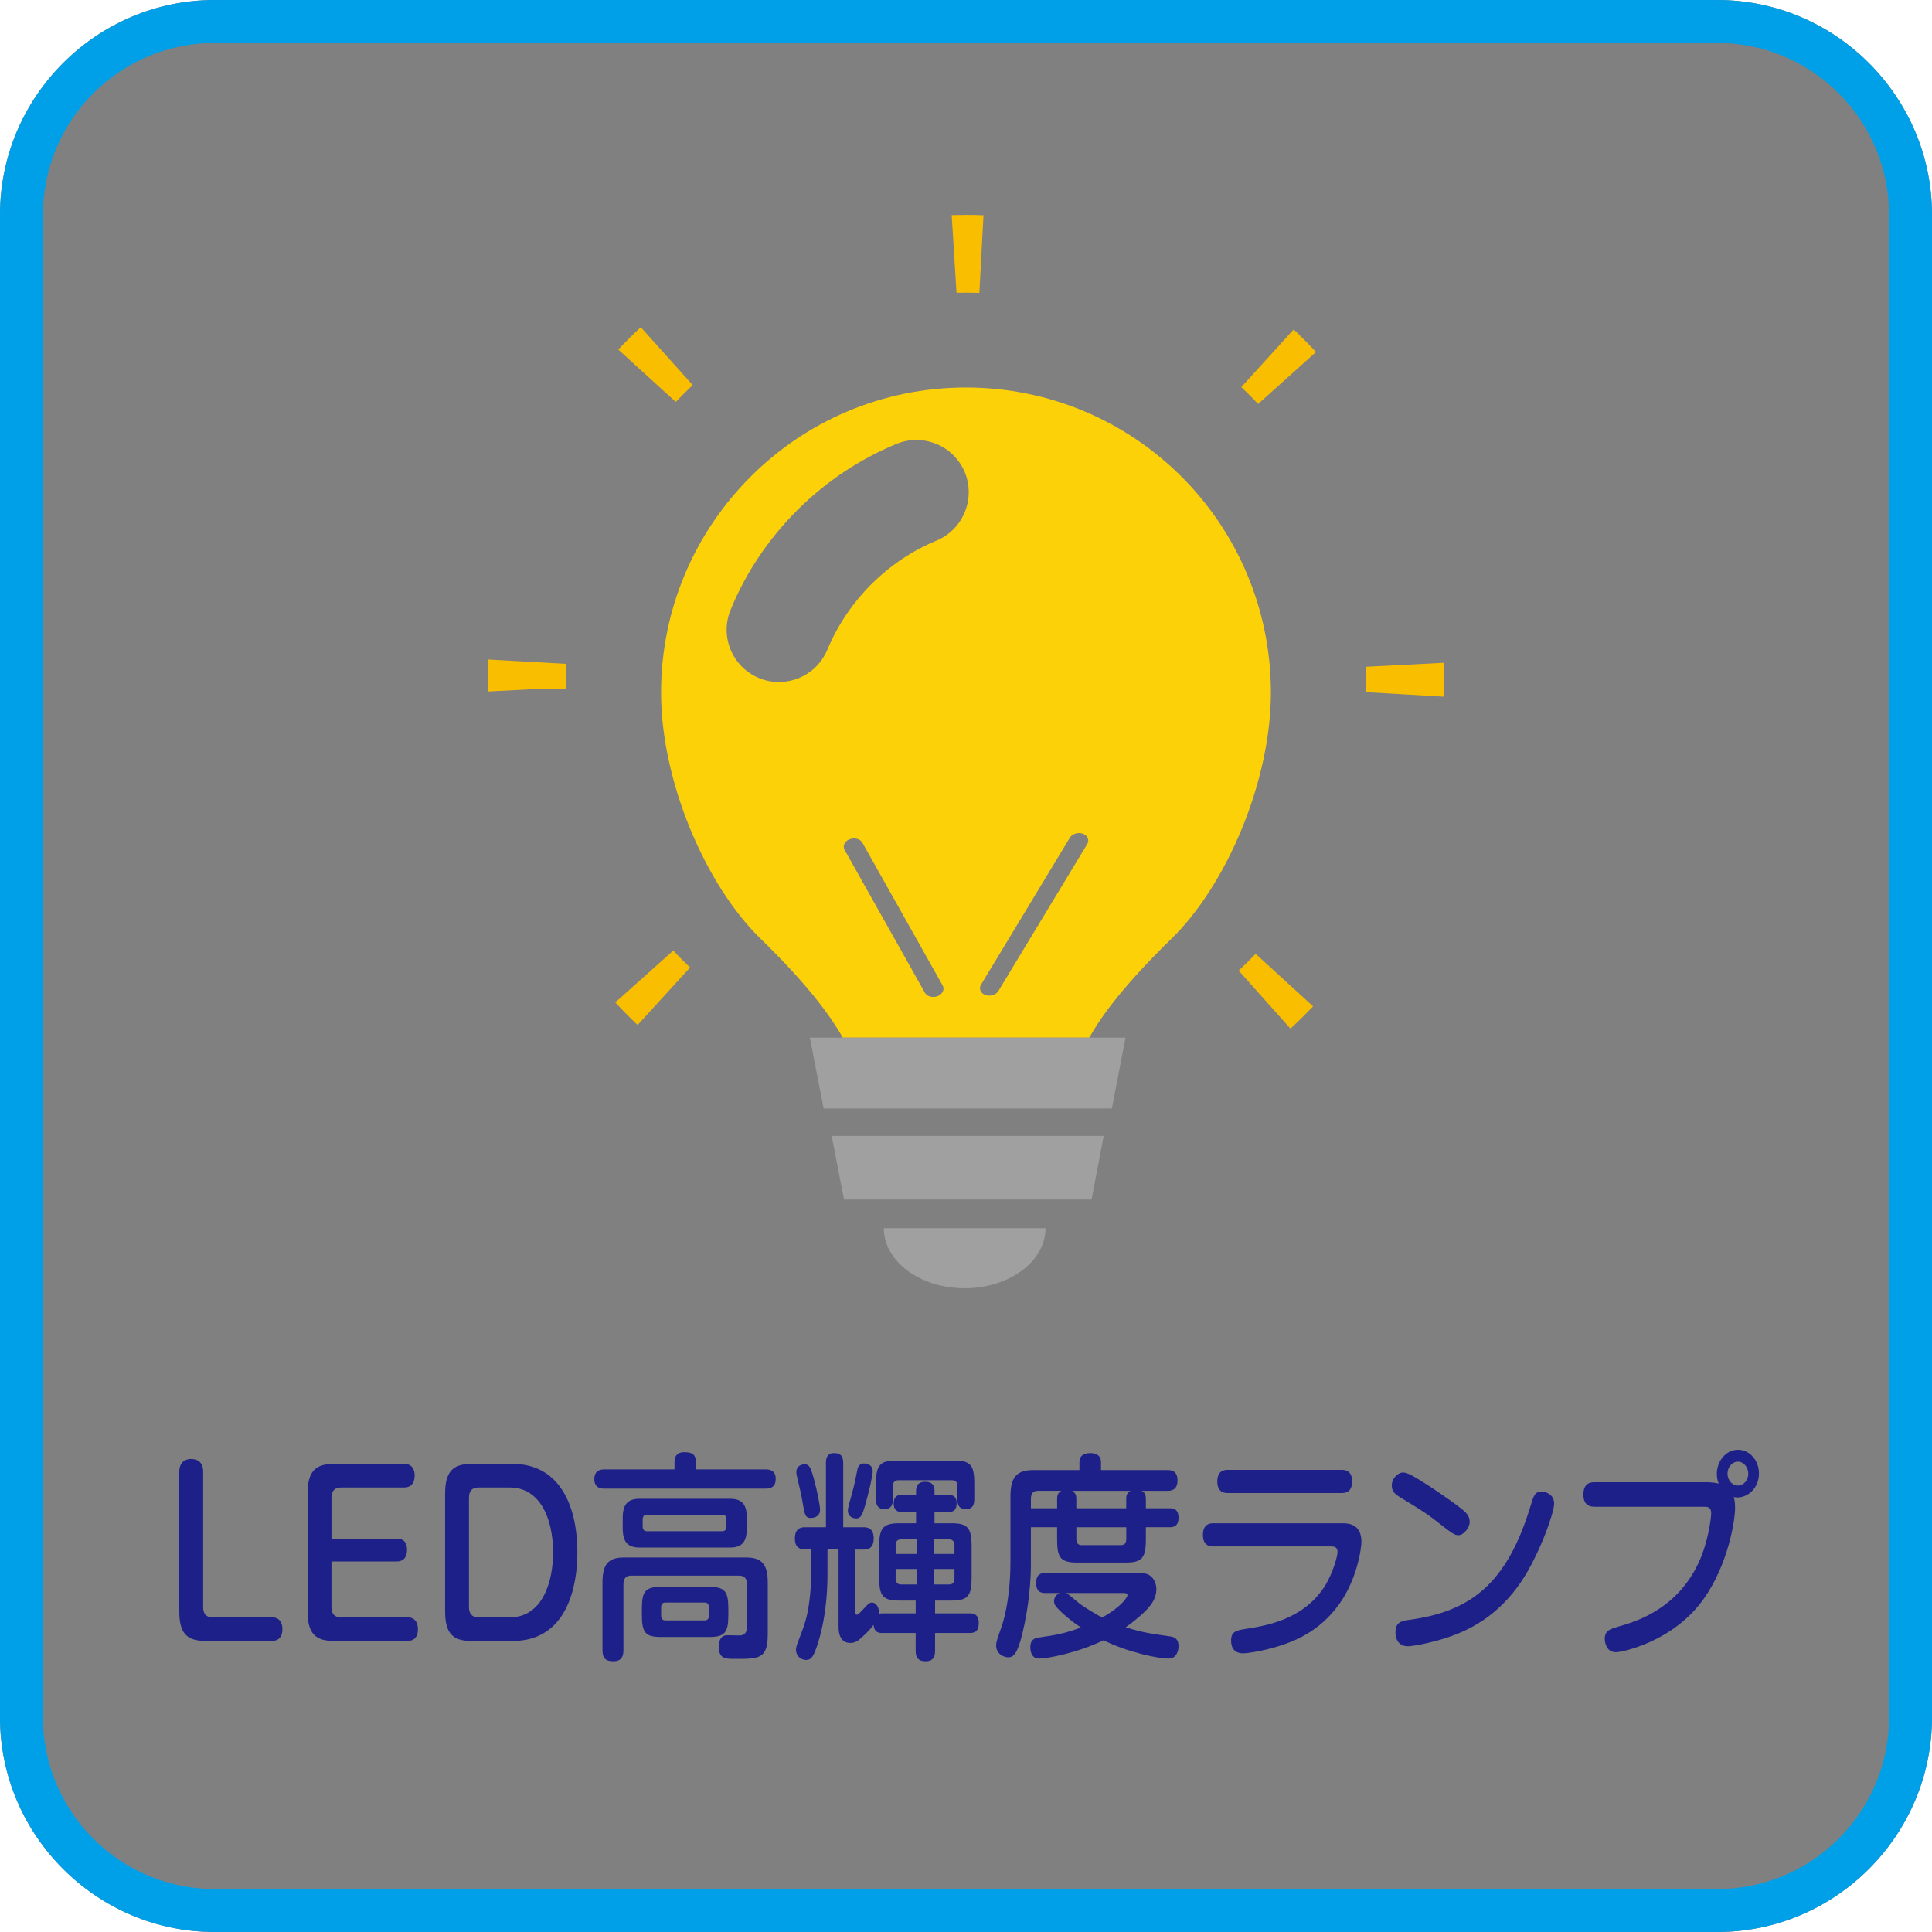
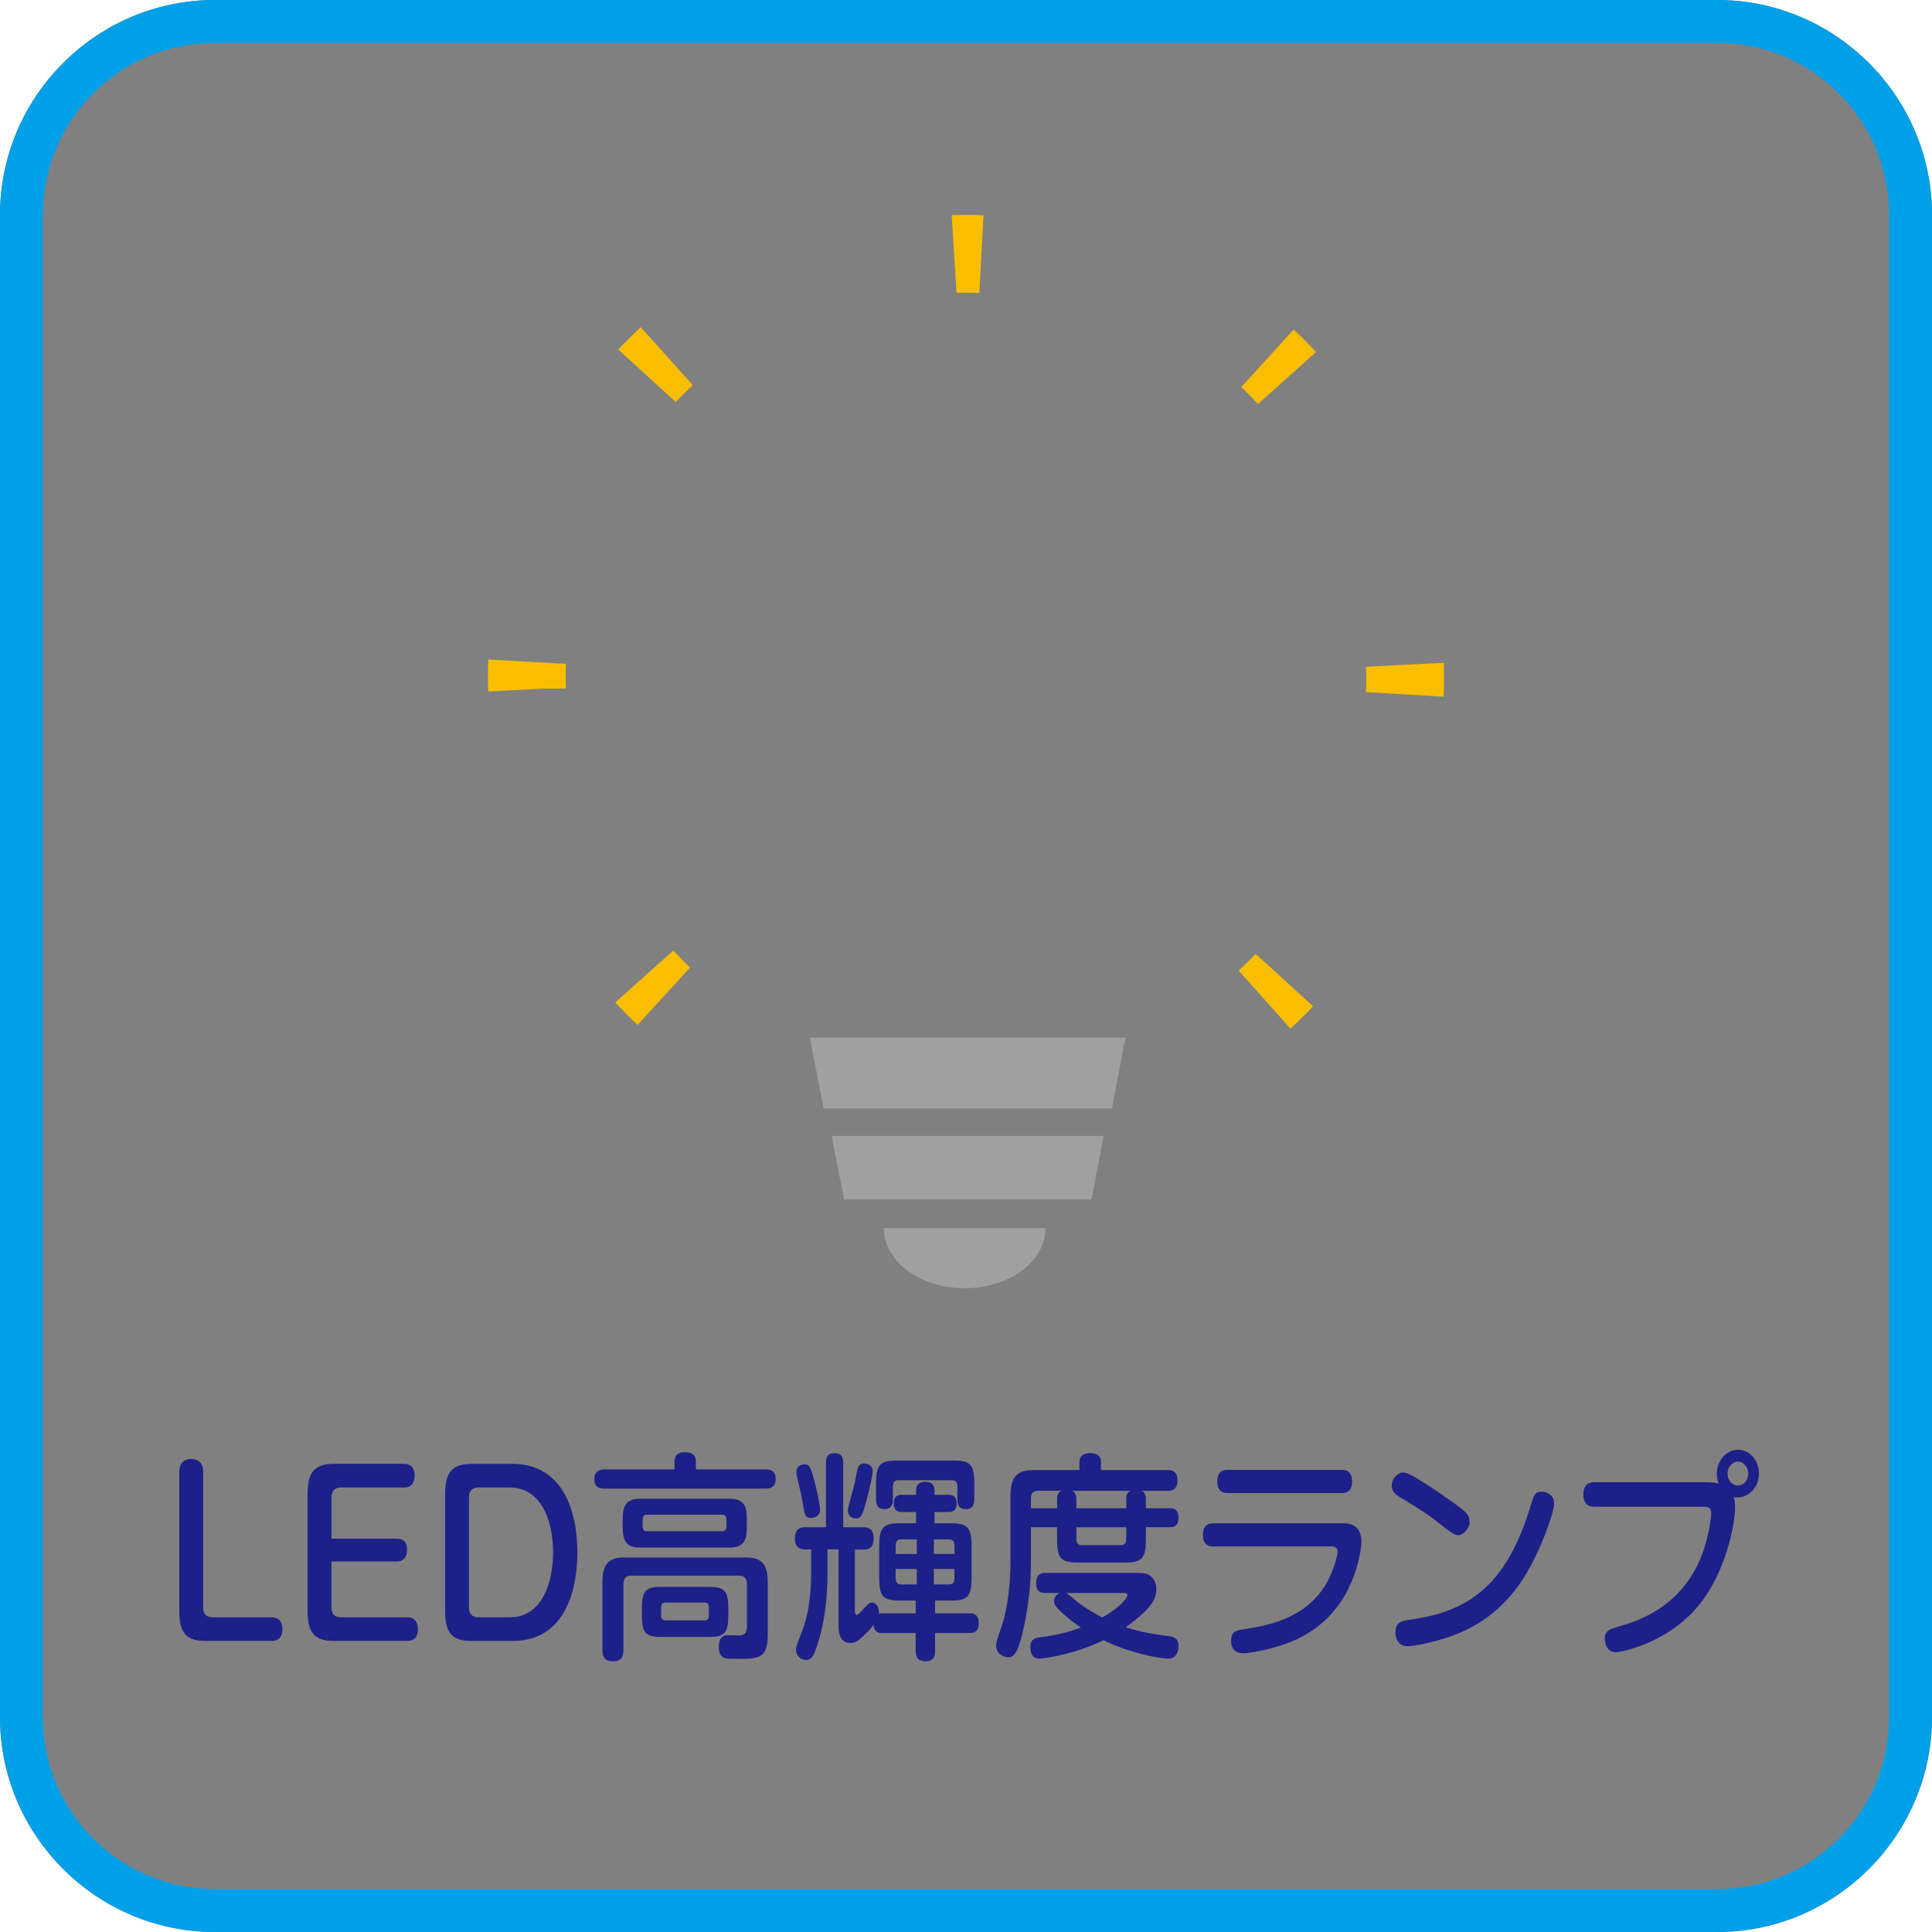
<svg xmlns="http://www.w3.org/2000/svg" version="1.1" id="レイヤー_1" x="0px" y="0px" width="90px" height="90px" viewBox="0 0 90 90" enable-background="new 0 0 90 90" xml:space="preserve">
  <rect x="0" y="0" width="90" height="90" fill="#808080" stroke="none" />
  <g>
    <path fill="#FFFFFF" d="M10,0H0v10C0,4.5,4.5,0,10,0z" />
    <path fill="#FFFFFF" d="M0,80v10h10C4.5,90,0,85.5,0,80z" />
    <path fill="#FFFFFF" d="M80,0c5.5,0,10,4.5,10,10V0H80z" />
    <path fill="#FFFFFF" d="M80,90h10V80C90,85.5,85.5,90,80,90z" />
  </g>
  <g>
    <g>
      <path fill="#00A0E9" d="M80,2c4.411,0,8,3.589,8,8v70c0,4.411-3.589,8-8,8H10c-4.411,0-8-3.589-8-8V10c0-4.411,3.589-8,8-8H80     M80,0H10C4.5,0,0,4.5,0,10v70c0,5.5,4.5,10,10,10h70c5.5,0,10-4.5,10-10V10C90,4.5,85.5,0,80,0L80,0z" />
    </g>
    <g>
      <g>
        <path fill="#1D2088" d="M9.463,74.857c0,0.309,0.127,0.483,0.435,0.483h2.76c0.498,0,0.498,0.474,0.498,0.546     c0,0.246-0.082,0.555-0.498,0.555H9.581c-0.877,0-1.23-0.35-1.23-1.389v-6.479c0-0.607,0.471-0.607,0.552-0.607     c0.263,0,0.561,0.113,0.561,0.607V74.857z" />
        <path fill="#1D2088" d="M18.472,71.68c0.136,0,0.489,0,0.489,0.524c0,0.216-0.072,0.535-0.489,0.535H15.44v2.118     c0,0.309,0.127,0.483,0.435,0.483h3.104c0.489,0,0.489,0.474,0.489,0.546c0,0.112,0,0.555-0.489,0.555h-3.42     c-0.877,0-1.23-0.35-1.23-1.389v-5.471c0-1.019,0.344-1.389,1.23-1.389h3.267c0.489,0,0.489,0.453,0.489,0.545     c0,0.175-0.045,0.556-0.489,0.556h-2.95c-0.299,0-0.435,0.175-0.435,0.483v1.902H18.472z" />
        <path fill="#1D2088" d="M23.883,68.193c2.036,0,3.013,1.717,3.013,4.145c0,1.521-0.461,4.104-3.013,4.104h-1.918     c-0.877,0-1.23-0.35-1.23-1.389v-5.471c0-1.029,0.362-1.389,1.23-1.389H23.883z M22.281,69.294c-0.308,0-0.435,0.175-0.435,0.483     v5.08c0,0.309,0.136,0.483,0.435,0.483h1.475c1.529,0,2.009-1.687,2.009-3.013c0-1.656-0.651-3.034-2.009-3.034H22.281z" />
        <path fill="#1D2088" d="M35.675,68.45c0.154,0,0.461,0.031,0.461,0.442c0,0.359-0.208,0.453-0.461,0.453h-7.528     c-0.109,0-0.461,0-0.461-0.443c0-0.41,0.298-0.452,0.461-0.452h3.275v-0.339c0-0.186,0.045-0.463,0.461-0.463     c0.425,0,0.534,0.175,0.534,0.452v0.35H35.675z M29.404,73.397c-0.244,0-0.362,0.134-0.362,0.411v3.044     c0,0.227-0.036,0.535-0.461,0.535c-0.326,0-0.516-0.093-0.516-0.535v-3.147c0-0.873,0.308-1.151,1.004-1.151h5.682     c0.697,0,1.014,0.278,1.014,1.151v2.428c0,1.152-0.407,1.152-1.583,1.142c-0.38,0-0.697,0-0.697-0.565     c0-0.309,0.108-0.535,0.398-0.535c0.1,0,0.516,0.01,0.606,0.01c0.181-0.02,0.308-0.112,0.308-0.41v-1.965     c0-0.258-0.1-0.411-0.362-0.411H29.404z M34.789,71.186c0,0.598-0.181,0.906-0.796,0.906h-4.189c-0.57,0-0.796-0.268-0.796-0.906     v-0.473c0-0.648,0.244-0.895,0.796-0.895h4.189c0.588,0,0.796,0.268,0.796,0.895V71.186z M33.929,75.248     c0,0.803-0.172,1.008-0.887,1.008h-2.253c-0.715,0-0.887-0.195-0.887-1.008V74.93c0-0.792,0.154-1.008,0.887-1.008h2.253     c0.715,0,0.887,0.205,0.887,1.008V75.248z M33.838,70.795c0-0.144-0.054-0.236-0.199-0.236h-3.502     c-0.145,0-0.199,0.093-0.199,0.236v0.309c0,0.145,0.063,0.227,0.199,0.227h3.502c0.127,0,0.199-0.072,0.199-0.227V70.795z      M33.024,74.889c0-0.154-0.063-0.236-0.199-0.236h-1.828c-0.172,0-0.199,0.123-0.199,0.236v0.359     c0,0.145,0.054,0.236,0.199,0.236h1.828c0.118,0,0.199-0.061,0.199-0.236V74.889z" />
        <path fill="#1D2088" d="M43.559,75.156h1.62c0.126,0,0.416,0.01,0.416,0.452c0,0.401-0.208,0.463-0.416,0.463h-1.62v0.813     c0,0.175-0.009,0.504-0.443,0.504c-0.425,0-0.461-0.288-0.461-0.504v-0.813h-1.557c-0.154,0-0.371-0.021-0.407-0.381     c-0.081,0.113-0.208,0.278-0.47,0.515c-0.235,0.227-0.38,0.329-0.606,0.329c-0.552,0-0.552-0.587-0.552-0.813v-3.548h-0.516     v1.049c0,0.504,0,1.882-0.435,3.291c-0.199,0.637-0.308,0.813-0.552,0.813c-0.29,0-0.48-0.227-0.48-0.463     c0-0.104,0.027-0.217,0.118-0.442c0.299-0.782,0.407-1.08,0.507-1.851c0.036-0.268,0.082-0.73,0.082-1.358v-1.038h-0.317     c-0.226,0-0.443-0.104-0.443-0.504c0-0.401,0.199-0.525,0.453-0.525h0.995v-2.982c0-0.133,0-0.473,0.38-0.473     c0.29,0,0.425,0.123,0.425,0.473v2.982h0.959c0.118,0,0.461,0.011,0.461,0.515c0,0.38-0.172,0.524-0.443,0.524h-0.435v2.838     c0,0.083,0,0.196,0.091,0.196c0.063,0,0.1-0.042,0.38-0.34c0.154-0.164,0.217-0.226,0.326-0.226c0.172,0,0.344,0.185,0.326,0.523     c0.054-0.01,0.082-0.02,0.154-0.02h1.557V74.56h-0.769c-0.751,0-0.932-0.206-0.932-1.06v-1.471c0-0.844,0.181-1.069,0.932-1.069     h0.787v-0.524h-0.67c-0.199,0-0.371-0.093-0.371-0.381c0-0.216,0.054-0.422,0.371-0.422h0.67v-0.154c0-0.123,0-0.452,0.425-0.452     c0.434,0,0.434,0.309,0.434,0.452v0.154h0.661c0.253,0,0.371,0.145,0.371,0.391c0,0.247-0.091,0.412-0.371,0.412h-0.661v0.524     h0.796c0.751,0,0.932,0.216,0.932,1.069V73.5c0,0.844-0.172,1.06-0.932,1.06h-0.769V75.156z M37.903,68.852     c0.172,0.627,0.298,1.275,0.298,1.48c0,0.35-0.344,0.381-0.425,0.381c-0.271,0-0.29-0.154-0.389-0.73     c-0.045-0.298-0.163-0.791-0.245-1.131c-0.018-0.093-0.045-0.175-0.045-0.277c0-0.247,0.181-0.36,0.389-0.36     C37.695,68.214,37.758,68.338,37.903,68.852z M40.654,68.543c0,0.186-0.163,0.905-0.334,1.512     c-0.154,0.545-0.227,0.679-0.435,0.679c-0.1,0-0.389-0.041-0.389-0.38c0-0.135,0.172-0.689,0.199-0.803     c0.108-0.4,0.136-0.545,0.235-1.039c0.009-0.092,0.072-0.339,0.298-0.339C40.473,68.173,40.654,68.285,40.654,68.543z      M41.848,68.954c-0.181,0-0.253,0.103-0.253,0.288v0.586c0,0.124,0,0.474-0.389,0.474c-0.398,0-0.398-0.329-0.398-0.474v-0.73     c0-0.843,0.181-1.059,0.941-1.059h2.705c0.751,0,0.932,0.205,0.932,1.059v0.73c0,0.135,0,0.474-0.389,0.474     c-0.38,0-0.398-0.288-0.398-0.474v-0.586c0-0.123-0.018-0.288-0.253-0.288H41.848z M42.708,72.389v-0.678h-0.733     c-0.163,0-0.253,0.082-0.253,0.287v0.391H42.708z M42.708,73.089h-0.986v0.432c0,0.206,0.1,0.288,0.253,0.288h0.733V73.089z      M43.504,72.389h0.959v-0.391c0-0.164-0.063-0.287-0.253-0.287h-0.706V72.389z M43.504,73.089v0.72h0.706     c0.172,0,0.253-0.093,0.253-0.288v-0.432H43.504z" />
        <path fill="#1D2088" d="M53.181,69.448c0.172,0.082,0.198,0.226,0.198,0.38v0.432h1.104c0.172,0,0.417,0.031,0.417,0.443     c0,0.441-0.29,0.441-0.417,0.441h-1.104v0.576c0,0.864-0.189,1.07-0.94,1.07h-2.263c-0.769,0-0.932-0.227-0.932-1.07v-0.576     h-1.221v1.729c0,0.668-0.072,1.882-0.398,3.229c-0.227,0.937-0.416,1.102-0.66,1.102c-0.19,0-0.562-0.145-0.562-0.557     c0-0.144,0.026-0.215,0.271-0.925c0.172-0.504,0.397-1.573,0.397-2.952v-3.085c0-0.915,0.336-1.203,1.068-1.203h2.145v-0.381     c0-0.38,0.361-0.411,0.506-0.411c0.299,0,0.498,0.134,0.498,0.411v0.381h3.095c0.136,0,0.471,0,0.471,0.483     s-0.353,0.483-0.471,0.483H53.181z M48.692,74.209c-0.136,0-0.425-0.01-0.425-0.462c0-0.433,0.253-0.474,0.425-0.474h4.298     c0.227,0,0.462,0,0.643,0.176c0.127,0.112,0.235,0.328,0.235,0.586c0,0.411-0.226,0.699-0.407,0.904     c-0.145,0.165-0.525,0.515-1.022,0.864c0.796,0.257,1.33,0.319,2.045,0.422c0.253,0.03,0.417,0.134,0.417,0.463     c0,0.226-0.1,0.575-0.471,0.575c-0.426,0-1.846-0.268-3.022-0.854c-1.222,0.597-2.643,0.854-2.995,0.854     c-0.407,0-0.416-0.422-0.416-0.534c0-0.381,0.234-0.422,0.416-0.452c0.823-0.113,1.258-0.206,1.936-0.463     c-0.443-0.299-0.805-0.597-1.094-0.905c-0.1-0.103-0.154-0.195-0.154-0.319c0-0.082,0.027-0.268,0.254-0.381H48.692z      M48.349,69.448c-0.199,0-0.325,0.093-0.325,0.37v0.441h1.221v-0.432c0-0.154,0.027-0.287,0.199-0.38H48.349z M49.679,74.209     c0.072,0.042,0.38,0.299,0.562,0.453c0.289,0.236,0.922,0.597,1.104,0.689c0.814-0.453,1.176-0.916,1.176-1.049     c0-0.094-0.107-0.094-0.207-0.094H49.679z M49.941,69.448c0.172,0.093,0.199,0.226,0.199,0.38v0.432h2.325v-0.432     c0-0.123,0.009-0.277,0.198-0.38H49.941z M50.141,71.145v0.545c0,0.186,0.072,0.289,0.253,0.289h1.819     c0.234,0,0.253-0.176,0.253-0.289v-0.545H50.141z" />
        <path fill="#1D2088" d="M56.526,72.039c-0.118,0-0.489,0-0.489-0.534c0-0.524,0.336-0.545,0.489-0.545h6.008     c0.227,0,0.887,0,0.887,0.864c0,0.287-0.208,1.912-1.222,3.146c-0.941,1.162-2.1,1.594-3.166,1.861     c-0.398,0.093-0.887,0.186-1.123,0.186c-0.107,0-0.561,0-0.561-0.597c0-0.433,0.262-0.474,0.715-0.545     c0.896-0.144,2.678-0.422,3.674-2.026c0.361-0.596,0.57-1.357,0.57-1.553c0-0.227-0.137-0.258-0.326-0.258H56.526z      M62.498,68.471c0.117,0,0.488,0,0.488,0.535c0,0.545-0.361,0.545-0.488,0.545h-5.303c-0.117,0-0.488,0-0.488-0.535     c0-0.523,0.335-0.545,0.488-0.545H62.498z" />
        <path fill="#1D2088" d="M66.555,69.211c0.471,0.309,1.547,1.039,1.746,1.275c0.127,0.145,0.162,0.278,0.162,0.412     c0,0.287-0.298,0.617-0.516,0.617c-0.199,0-0.28-0.063-1.176-0.762c-0.407-0.318-1.031-0.689-1.557-1.008     c-0.181-0.113-0.38-0.246-0.38-0.535c0-0.359,0.28-0.564,0.443-0.606C65.478,68.563,65.676,68.646,66.555,69.211z M72.399,70.045     c0,0.441-0.778,2.643-1.72,3.897c-1.148,1.542-2.506,2.14-3.682,2.468c-0.58,0.165-1.186,0.278-1.412,0.278     c-0.543,0-0.579-0.505-0.579-0.638c0-0.453,0.235-0.535,0.597-0.586c2.896-0.381,4.606-1.677,5.71-5.358     c0.136-0.442,0.19-0.617,0.489-0.617c0.072,0,0.145,0.011,0.207,0.03C72.182,69.582,72.399,69.715,72.399,70.045z" />
        <path fill="#1D2088" d="M74.275,70.188c-0.117,0-0.516,0-0.516-0.565c0-0.535,0.335-0.576,0.516-0.576h5.267     c0.054,0,0.298,0.01,0.524,0.062c-0.036-0.082-0.09-0.226-0.09-0.442c0-0.617,0.434-1.131,0.986-1.131     c0.543,0,0.977,0.494,0.977,1.101c0,0.658-0.488,1.12-1.004,1.12c-0.072,0-0.137-0.01-0.172-0.02     c0.035,0.113,0.063,0.216,0.063,0.523c0,0.525-0.298,2.582-1.465,4.228c-1.439,2.016-3.828,2.479-4.082,2.479     c-0.516,0-0.523-0.597-0.523-0.628c0-0.391,0.279-0.462,0.623-0.564c0.761-0.217,2.697-0.762,3.738-2.952     c0.47-0.997,0.597-2.149,0.597-2.324c0-0.309-0.19-0.309-0.325-0.309H74.275z M80.963,68.09c-0.271,0-0.489,0.258-0.489,0.557     c0,0.308,0.218,0.555,0.489,0.555c0.262,0,0.479-0.247,0.479-0.555C81.441,68.348,81.225,68.09,80.963,68.09z" />
      </g>
    </g>
    <polygon fill="#A0A0A0" points="39.318,55.88 50.848,55.88 51.414,52.916 38.743,52.916  " />
    <path fill="#A0A0A0" d="M44.937,60.011c2.08,0,3.767-1.253,3.767-2.798H41.17C41.17,58.758,42.856,60.011,44.937,60.011z" />
    <path fill="#F9BE00" d="M28.662,46.697c0.334,0.36,0.682,0.712,1.04,1.051l2.444-2.678c-0.27-0.255-0.53-0.519-0.782-0.789   L28.662,46.697z" />
    <path fill="#F9BE00" d="M22.746,30.723c-0.01,0.274-0.015,0.549-0.015,0.826c0,0.22,0.001,0.441,0.01,0.663l2.584-0.135h1.037   c-0.005-0.177-0.007-0.353-0.007-0.528c0-0.209,0.002-0.418,0.01-0.624L22.746,30.723z" />
    <path fill="#F9BE00" d="M32.271,17.94l-2.422-2.698c-0.363,0.338-0.713,0.686-1.048,1.042l2.679,2.44   C31.736,18.456,32,18.193,32.271,17.94z" />
    <path fill="#F9BE00" d="M45.015,13.635c0.203,0,0.407,0.004,0.608,0.01l0.192-3.619c-0.267-0.01-0.539-0.015-0.804-0.015   c-0.229,0-0.458,0.004-0.678,0.01l0.225,3.619C44.712,13.636,44.863,13.635,45.015,13.635z" />
    <path fill="#F9BE00" d="M67.258,30.875l-3.62,0.186c0.005,0.175,0.007,0.348,0.007,0.52c0,0.222-0.004,0.442-0.012,0.662l3.62,0.21   c0.011-0.289,0.016-0.58,0.016-0.872C67.269,31.349,67.266,31.114,67.258,30.875z" />
    <path fill="#F9BE00" d="M57.825,18.033c0.271,0.255,0.532,0.518,0.783,0.786l2.698-2.421c-0.335-0.36-0.684-0.711-1.043-1.05   L57.825,18.033z" />
    <path fill="#F9BE00" d="M57.703,45.215l2.412,2.703c0.361-0.333,0.713-0.681,1.054-1.039l-2.676-2.445   C58.237,44.701,57.974,44.962,57.703,45.215z" />
    <path fill="none" d="M41.756,20.681c-1.734,0.719-3.284,1.758-4.625,3.092c-1.335,1.343-2.383,2.892-3.093,4.625   c-0.52,1.246,0.071,2.668,1.318,3.188c0.305,0.128,0.622,0.184,0.935,0.184c0.958,0,1.861-0.567,2.252-1.51   c0.473-1.127,1.159-2.148,2.038-3.036c0.887-0.879,1.901-1.566,3.035-2.037c1.247-0.51,1.838-1.941,1.327-3.188   C44.424,20.753,42.993,20.169,41.756,20.681z" />
    <path fill="none" d="M50.444,38.838c-0.223-0.082-0.496,0.004-0.608,0.189l-4.135,6.839c-0.113,0.186-0.022,0.403,0.202,0.485   c0.044,0.016,0.091,0.025,0.137,0.029c0.188,0.013,0.383-0.071,0.472-0.221l4.135-6.838C50.76,39.136,50.667,38.92,50.444,38.838z" />
    <path fill="none" d="M40.174,39.258c-0.103-0.182-0.369-0.254-0.599-0.161c-0.229,0.091-0.332,0.313-0.231,0.494l3.739,6.651   c0.081,0.146,0.269,0.22,0.46,0.197c0.046-0.006,0.093-0.018,0.139-0.036c0.229-0.093,0.332-0.313,0.231-0.494L40.174,39.258z" />
-     <path fill="#FDD108" d="M54.563,43.737c2.579-2.509,4.64-7.35,4.64-11.472c0-3.922-1.588-7.479-4.153-10.05   c-2.571-2.573-6.128-4.163-10.051-4.163c-3.922,0-7.477,1.589-10.04,4.163c-2.573,2.572-4.164,6.128-4.164,10.05   c0,4.122,2.063,8.963,4.644,11.472c2.133,2.077,3.242,3.563,3.818,4.601h11.488C51.318,47.301,52.43,45.814,54.563,43.737z    M43.682,46.403c-0.046,0.019-0.093,0.03-0.139,0.036c-0.191,0.022-0.379-0.052-0.46-0.197l-3.739-6.651   c-0.101-0.181,0.002-0.403,0.231-0.494c0.229-0.093,0.496-0.021,0.599,0.161l3.739,6.651C44.014,46.09,43.911,46.311,43.682,46.403   z M43.616,25.187c-1.134,0.471-2.148,1.158-3.035,2.037c-0.879,0.888-1.565,1.909-2.038,3.036c-0.391,0.942-1.294,1.51-2.252,1.51   c-0.313,0-0.63-0.056-0.935-0.184c-1.247-0.52-1.838-1.941-1.318-3.188c0.71-1.733,1.758-3.283,3.093-4.625   c1.341-1.334,2.891-2.373,4.625-3.092c1.237-0.511,2.668,0.072,3.188,1.318C45.454,23.246,44.863,24.676,43.616,25.187z    M50.646,39.322l-4.135,6.838c-0.089,0.149-0.283,0.233-0.472,0.221c-0.046-0.004-0.093-0.014-0.137-0.029   c-0.225-0.082-0.315-0.3-0.202-0.485l4.135-6.839c0.112-0.186,0.386-0.271,0.608-0.189S50.76,39.136,50.646,39.322z" />
    <polygon fill="#A0A0A0" points="39.256,48.338 37.729,48.338 38.367,51.638 51.797,51.638 52.43,48.338 50.744,48.338  " />
  </g>
</svg>